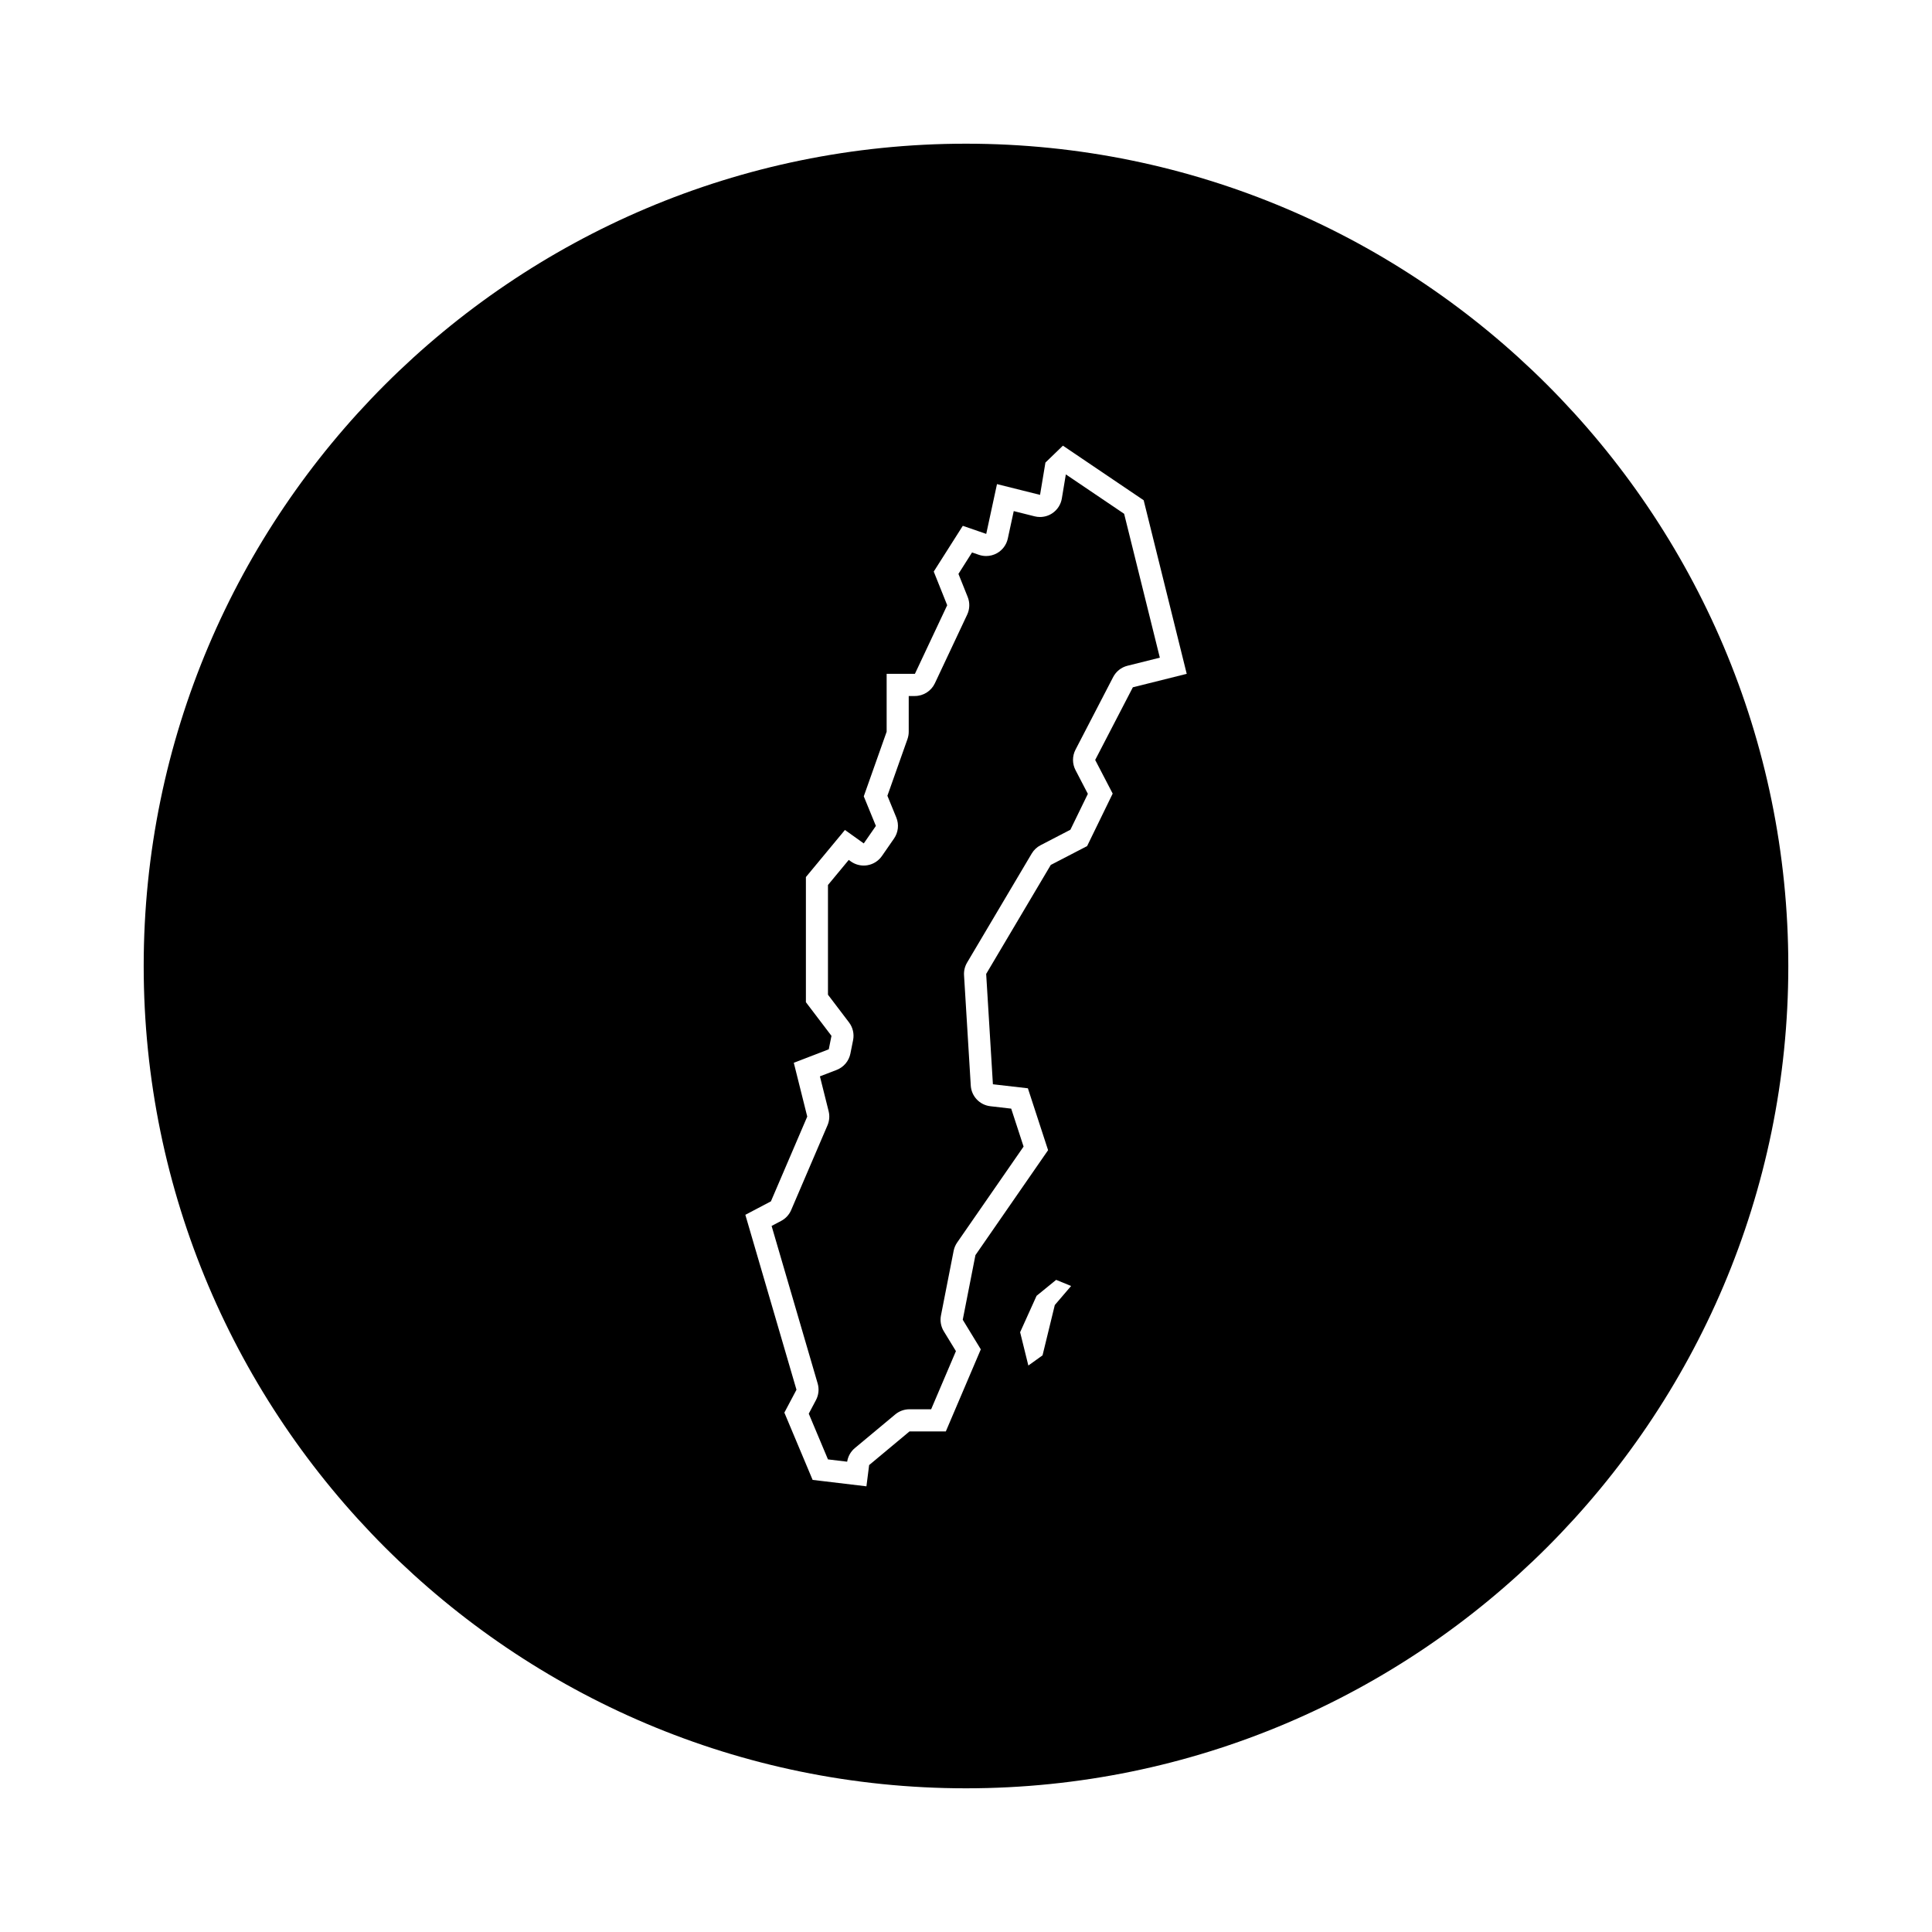
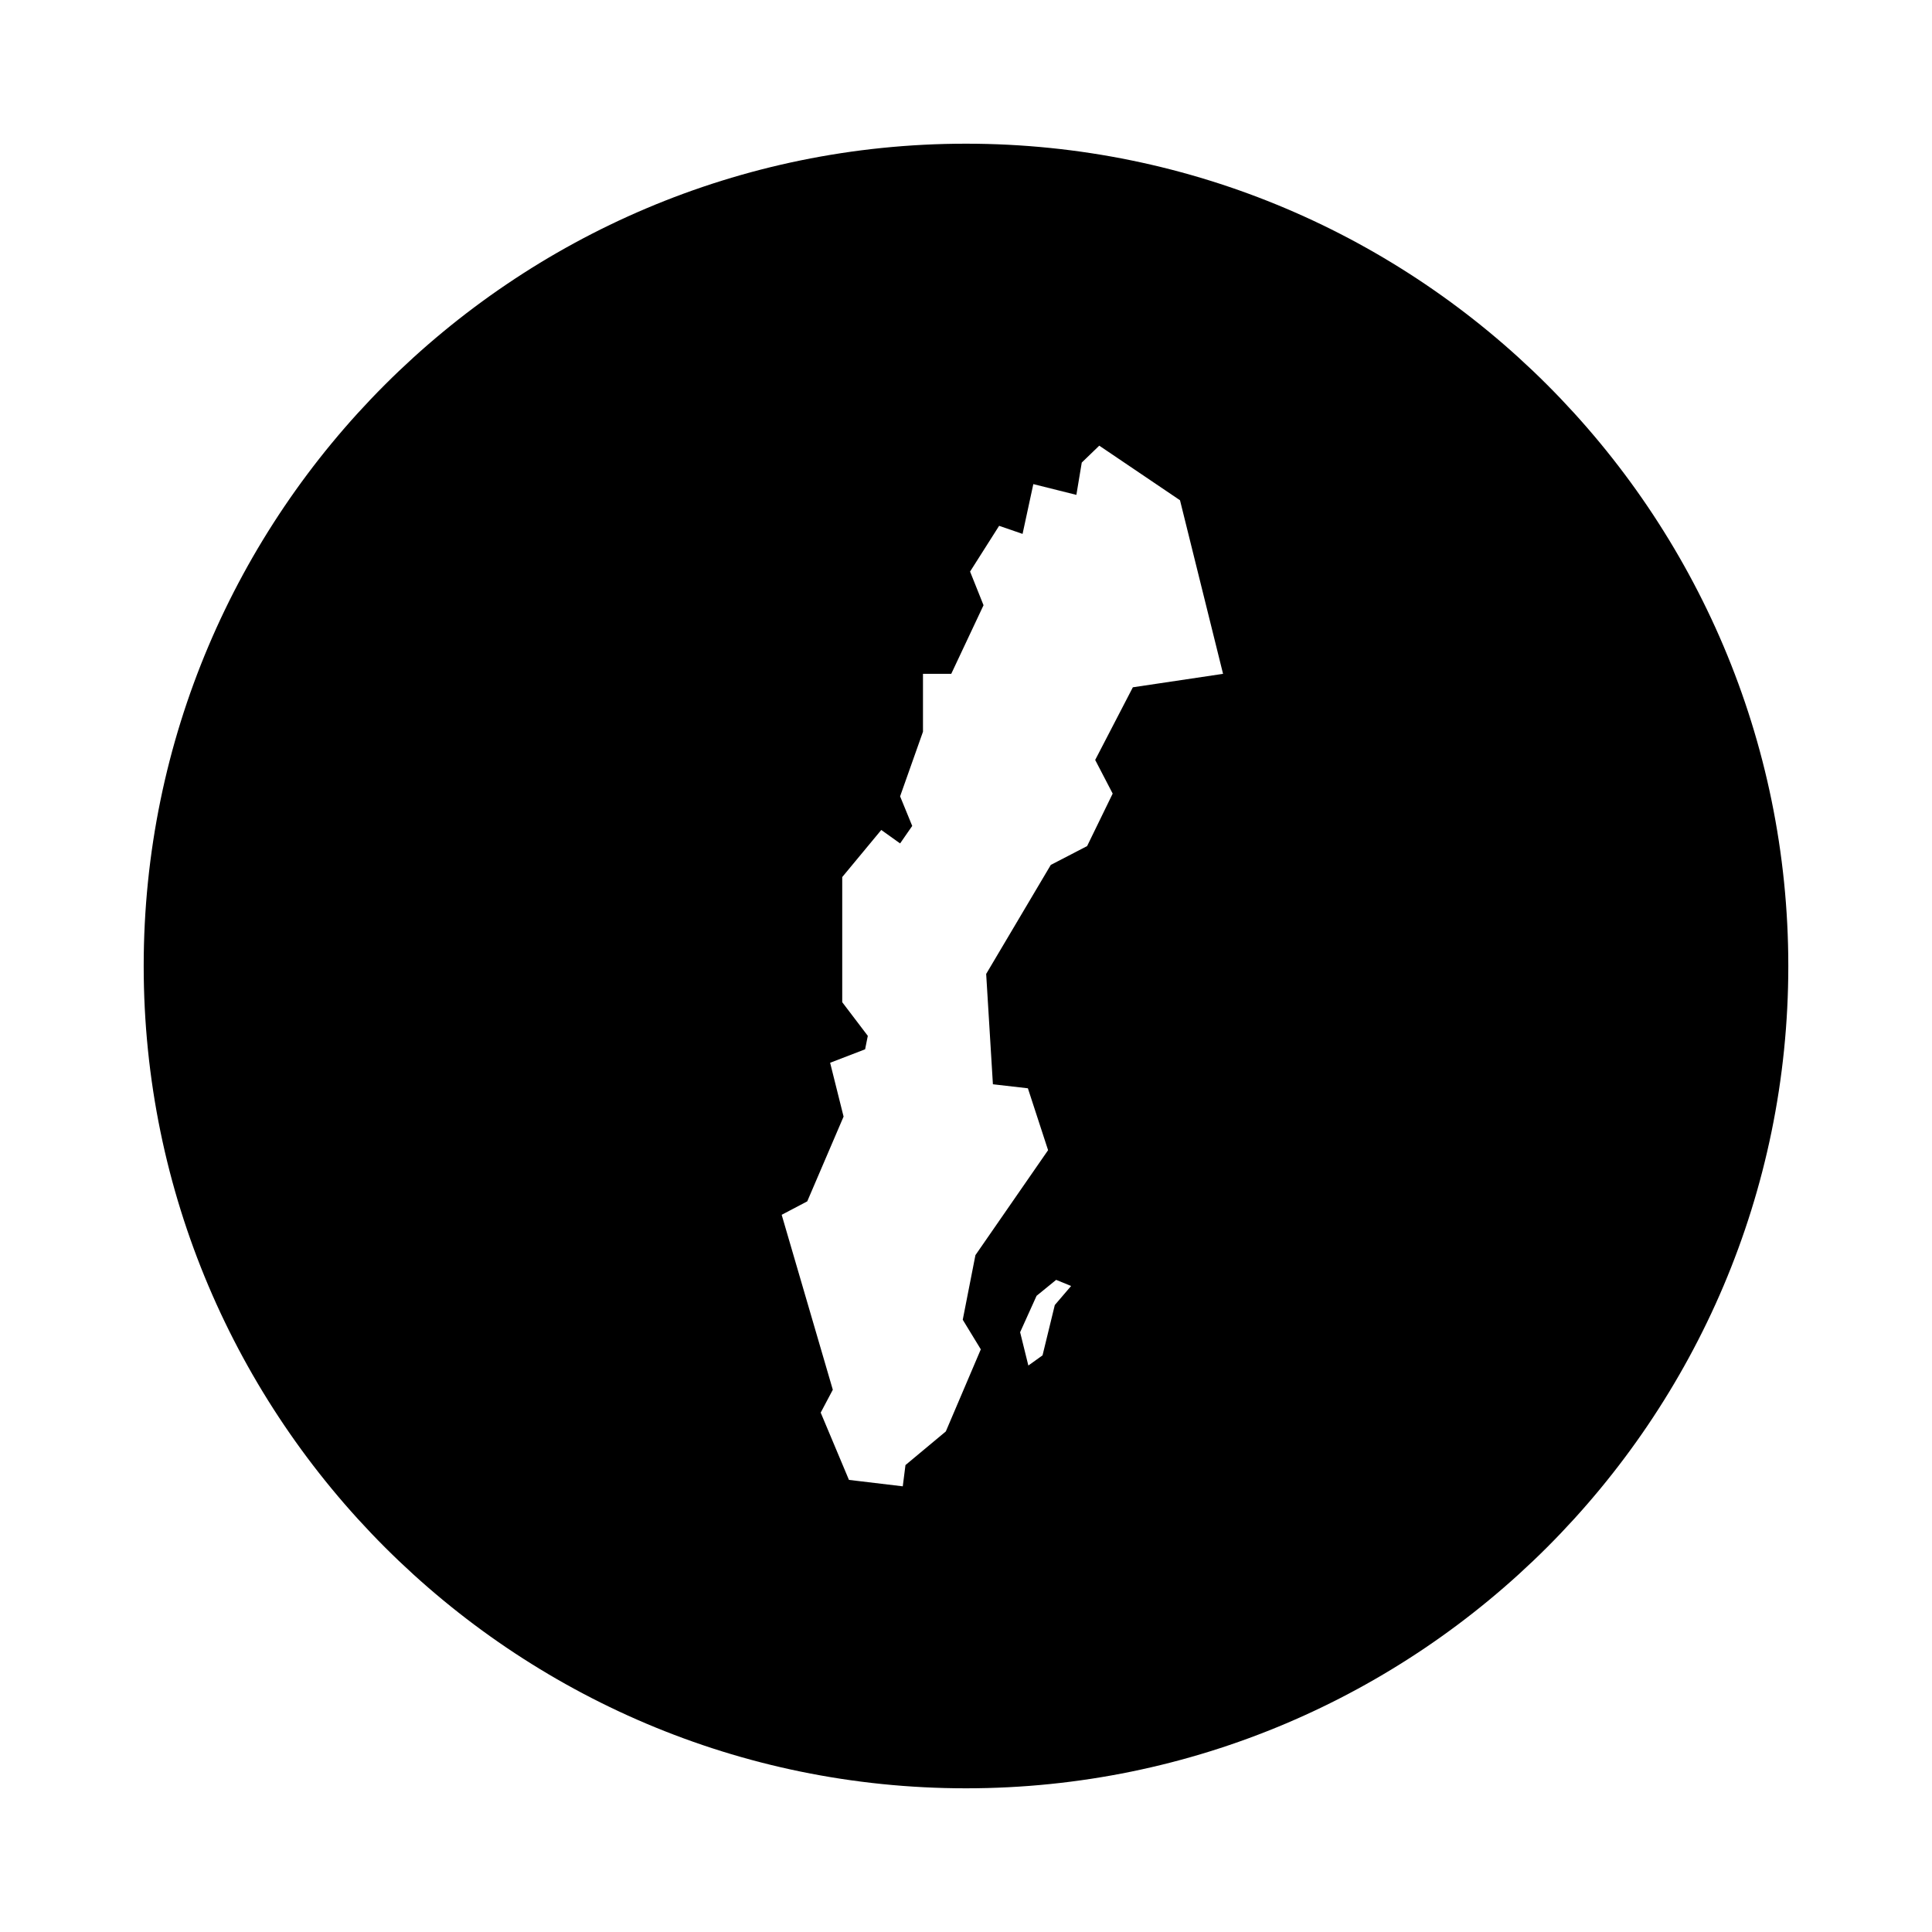
<svg xmlns="http://www.w3.org/2000/svg" fill="#000000" width="800px" height="800px" version="1.1" viewBox="144 144 512 512">
  <g>
-     <path d="m400 182.08c-120.16 0-217.92 97.758-217.92 217.92 0 120.16 97.758 217.92 217.92 217.92 120.16 0 217.92-97.762 217.92-217.92 0-120.16-97.762-217.92-217.92-217.92zm23.531 307.77-3.246 13.332-3.762 2.699-2.18-8.828 4.359-9.648 5.188-4.227 3.965 1.621zm20.688-163.71-9.984 19.254 4.637 8.918-6.777 13.91-9.629 4.992-17.121 28.887 1.785 29.242 9.27 1.066 5.352 16.402-19.254 27.816-3.359 17.121 4.785 7.844-9.27 21.754h-9.629l-10.695 8.918-0.715 5.629-14.262-1.703-7.488-17.828 3.211-6.062-13.551-46.359 6.777-3.566 9.629-22.465-3.566-14.262 9.27-3.566 0.715-3.566-6.777-8.918v-33.164l10.344-12.48 4.992 3.566 3.211-4.637-3.211-7.844 6.062-17.121v-15.336h7.488l8.559-18.188-3.566-8.918 7.699-12.125 6.211 2.141 2.852-13.195 11.41 2.852 1.426-8.559 4.637-4.481 21.398 14.465 11.41 46.004z" />
-     <path d="m426.46 269.72-1.062 6.383c-0.266 1.617-1.199 3.043-2.57 3.945-0.961 0.637-2.086 0.961-3.219 0.961-0.473 0-0.953-0.055-1.426-0.176l-5.531-1.387-1.574 7.277c-0.352 1.641-1.395 3.047-2.856 3.875-0.887 0.5-1.883 0.754-2.883 0.754-0.645 0-1.289-0.105-1.91-0.316l-1.828-0.629-3.602 5.68 2.453 6.125c0.605 1.512 0.555 3.203-0.141 4.68l-8.559 18.188c-0.969 2.055-3.039 3.371-5.309 3.371h-1.621v9.465c0 0.672-0.117 1.328-0.336 1.961l-5.316 15.008 2.363 5.773c0.75 1.84 0.523 3.93-0.605 5.562l-3.211 4.637c-0.898 1.289-2.273 2.172-3.82 2.438-0.332 0.059-0.672 0.086-1.008 0.086-1.215 0-2.41-0.379-3.41-1.094l-0.551-0.395-5.508 6.644v29.074l5.578 7.34c1.02 1.34 1.41 3.055 1.082 4.699l-0.715 3.566c-0.395 1.969-1.773 3.606-3.648 4.328l-4.43 1.703 2.309 9.23c0.312 1.246 0.207 2.555-0.297 3.734l-9.629 22.465c-0.527 1.238-1.473 2.258-2.66 2.883l-2.527 1.328 12.207 41.754c0.43 1.465 0.266 3.043-0.449 4.394l-1.91 3.606 5.09 12.117 5.09 0.609c0.215-1.41 0.941-2.699 2.047-3.617l10.699-8.918c1.055-0.875 2.383-1.359 3.758-1.359h5.75l6.566-15.406-3.215-5.266c-0.766-1.254-1.031-2.746-0.75-4.188l3.359-17.121c0.156-0.789 0.473-1.547 0.934-2.211l17.602-25.422-3.281-10.055-5.531-0.641c-2.828-0.328-5.012-2.637-5.184-5.473l-1.785-29.242c-0.07-1.176 0.211-2.336 0.812-3.352l17.121-28.887c0.559-0.941 1.371-1.715 2.348-2.215l7.906-4.102 4.629-9.508-3.273-6.293c-0.883-1.691-0.883-3.715-0.004-5.41l9.984-19.254c0.777-1.496 2.152-2.586 3.789-2.992l8.578-2.144-9.461-38.129z" />
+     <path d="m400 182.08c-120.16 0-217.92 97.758-217.92 217.92 0 120.16 97.758 217.92 217.92 217.92 120.16 0 217.92-97.762 217.92-217.92 0-120.16-97.762-217.92-217.92-217.92zm23.531 307.77-3.246 13.332-3.762 2.699-2.18-8.828 4.359-9.648 5.188-4.227 3.965 1.621zm20.688-163.71-9.984 19.254 4.637 8.918-6.777 13.91-9.629 4.992-17.121 28.887 1.785 29.242 9.27 1.066 5.352 16.402-19.254 27.816-3.359 17.121 4.785 7.844-9.27 21.754l-10.695 8.918-0.715 5.629-14.262-1.703-7.488-17.828 3.211-6.062-13.551-46.359 6.777-3.566 9.629-22.465-3.566-14.262 9.27-3.566 0.715-3.566-6.777-8.918v-33.164l10.344-12.48 4.992 3.566 3.211-4.637-3.211-7.844 6.062-17.121v-15.336h7.488l8.559-18.188-3.566-8.918 7.699-12.125 6.211 2.141 2.852-13.195 11.41 2.852 1.426-8.559 4.637-4.481 21.398 14.465 11.41 46.004z" />
  </g>
</svg>